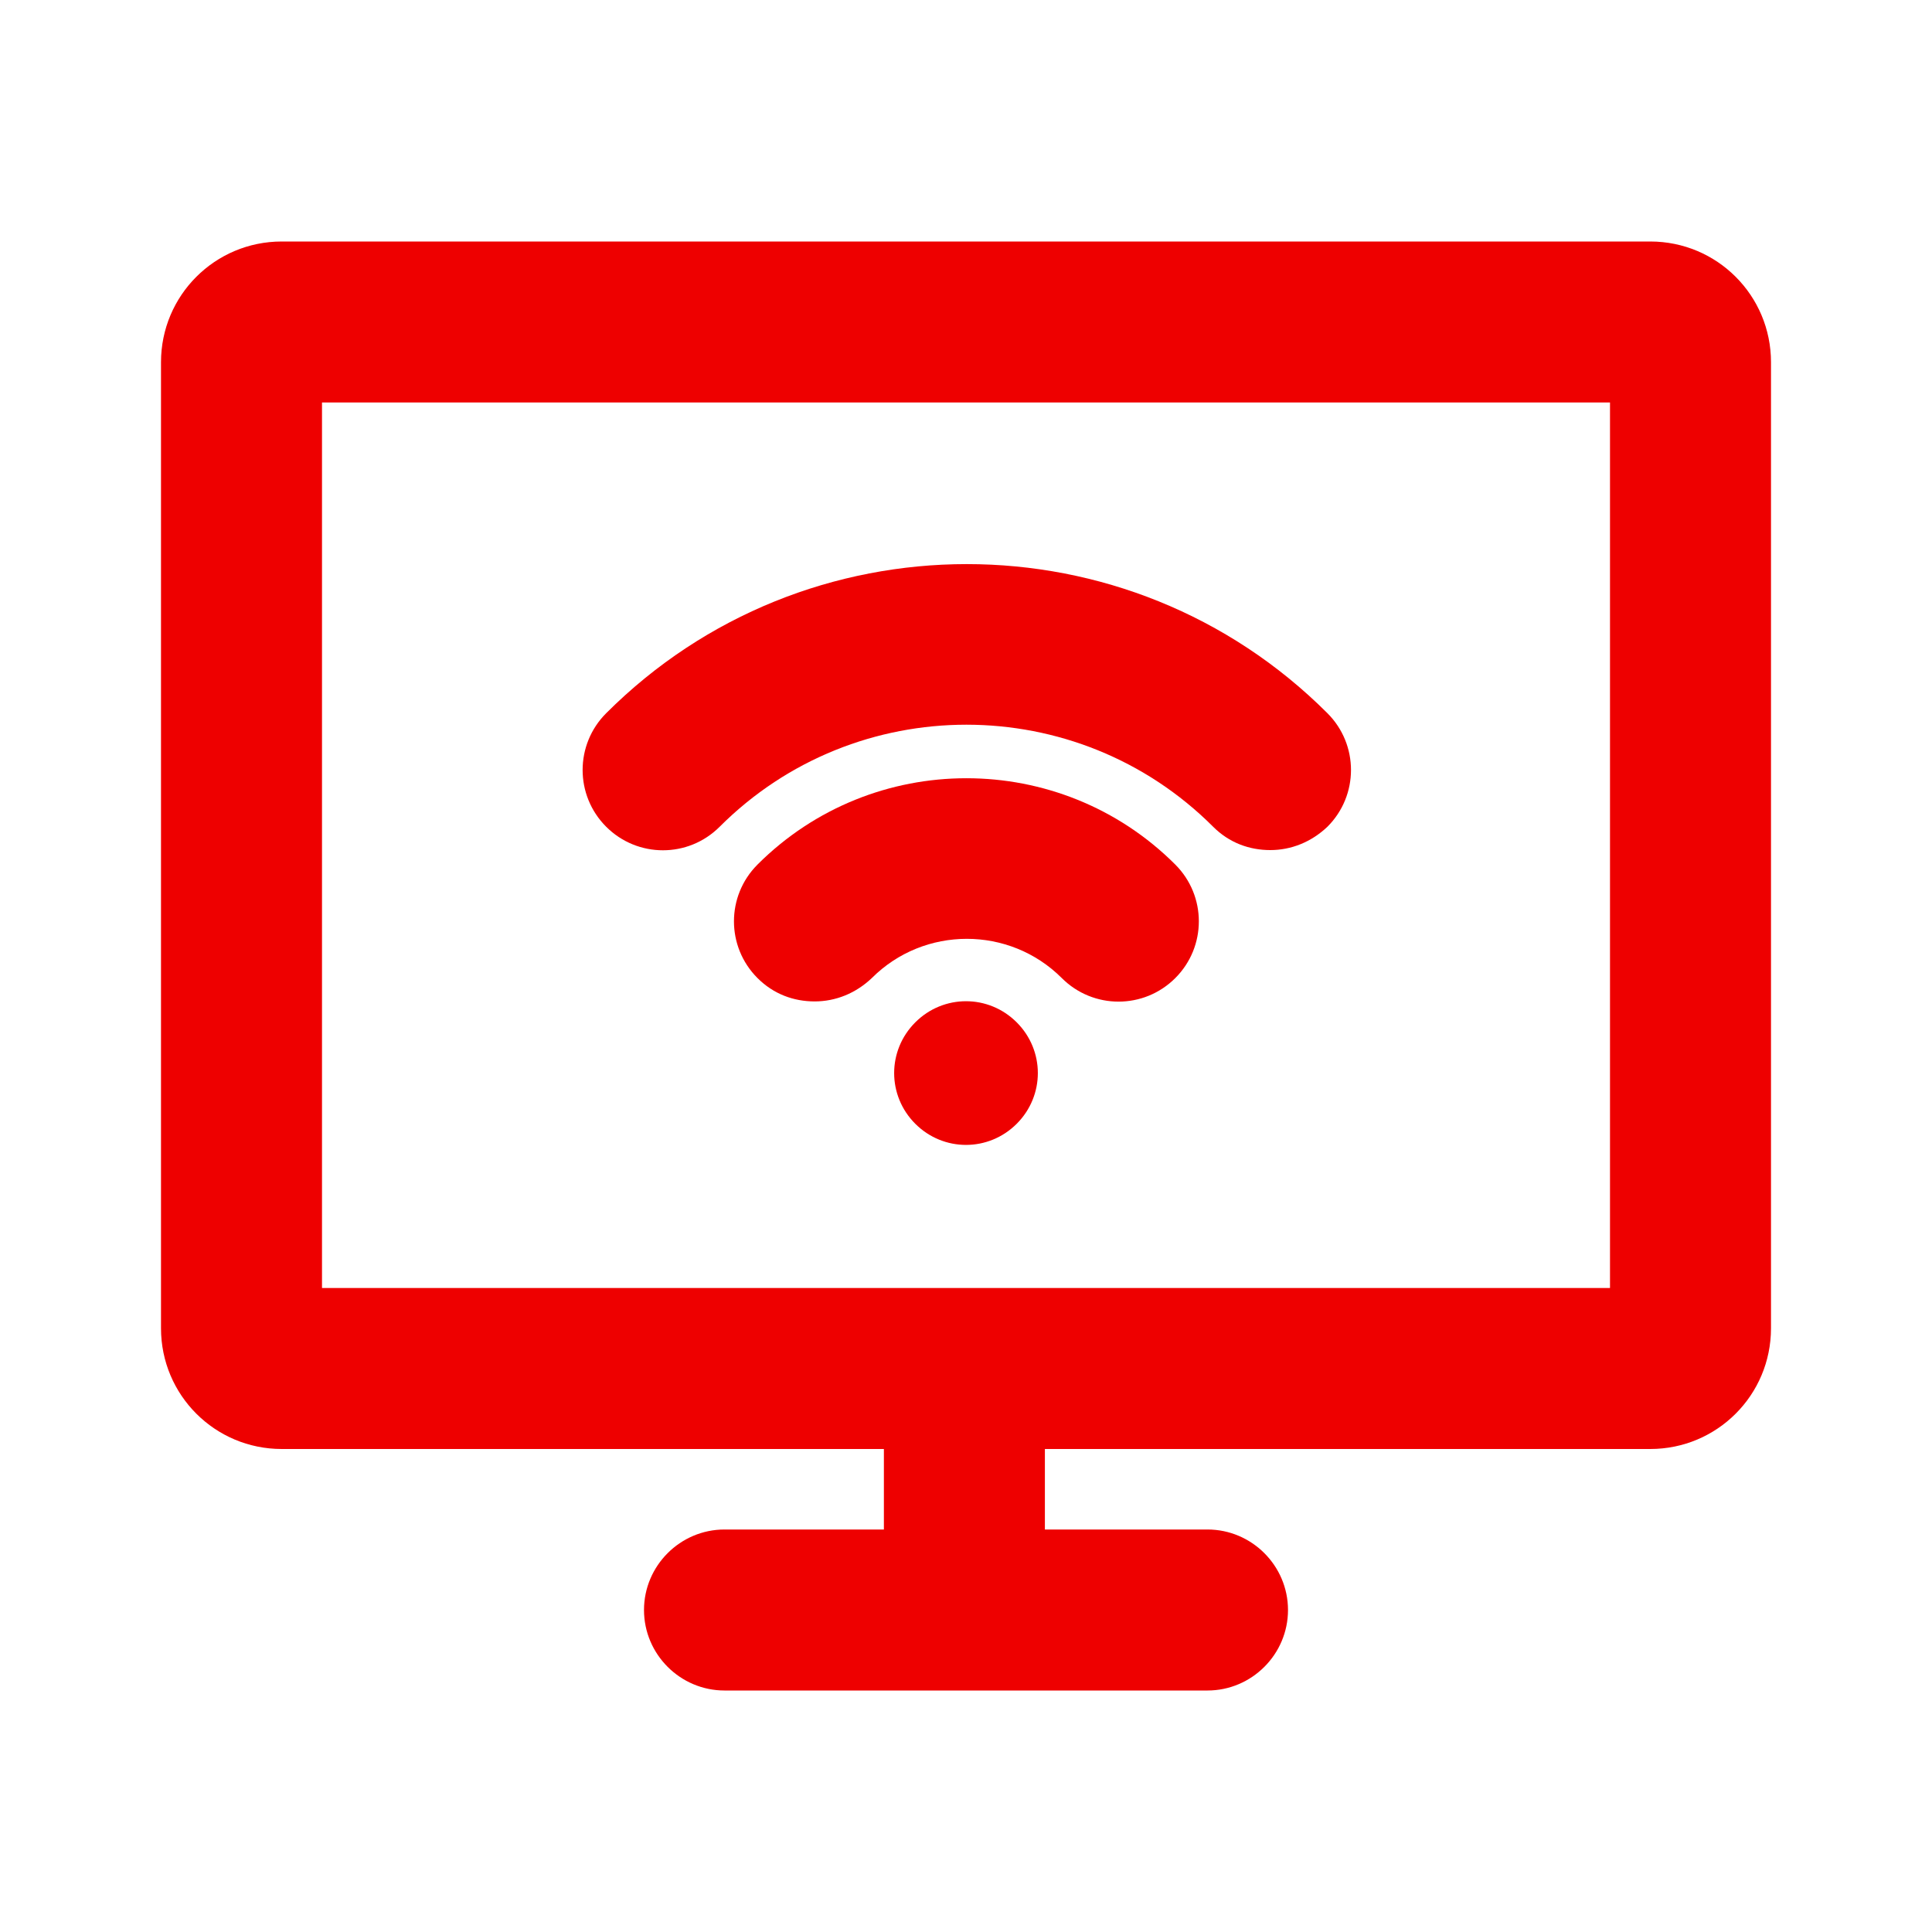
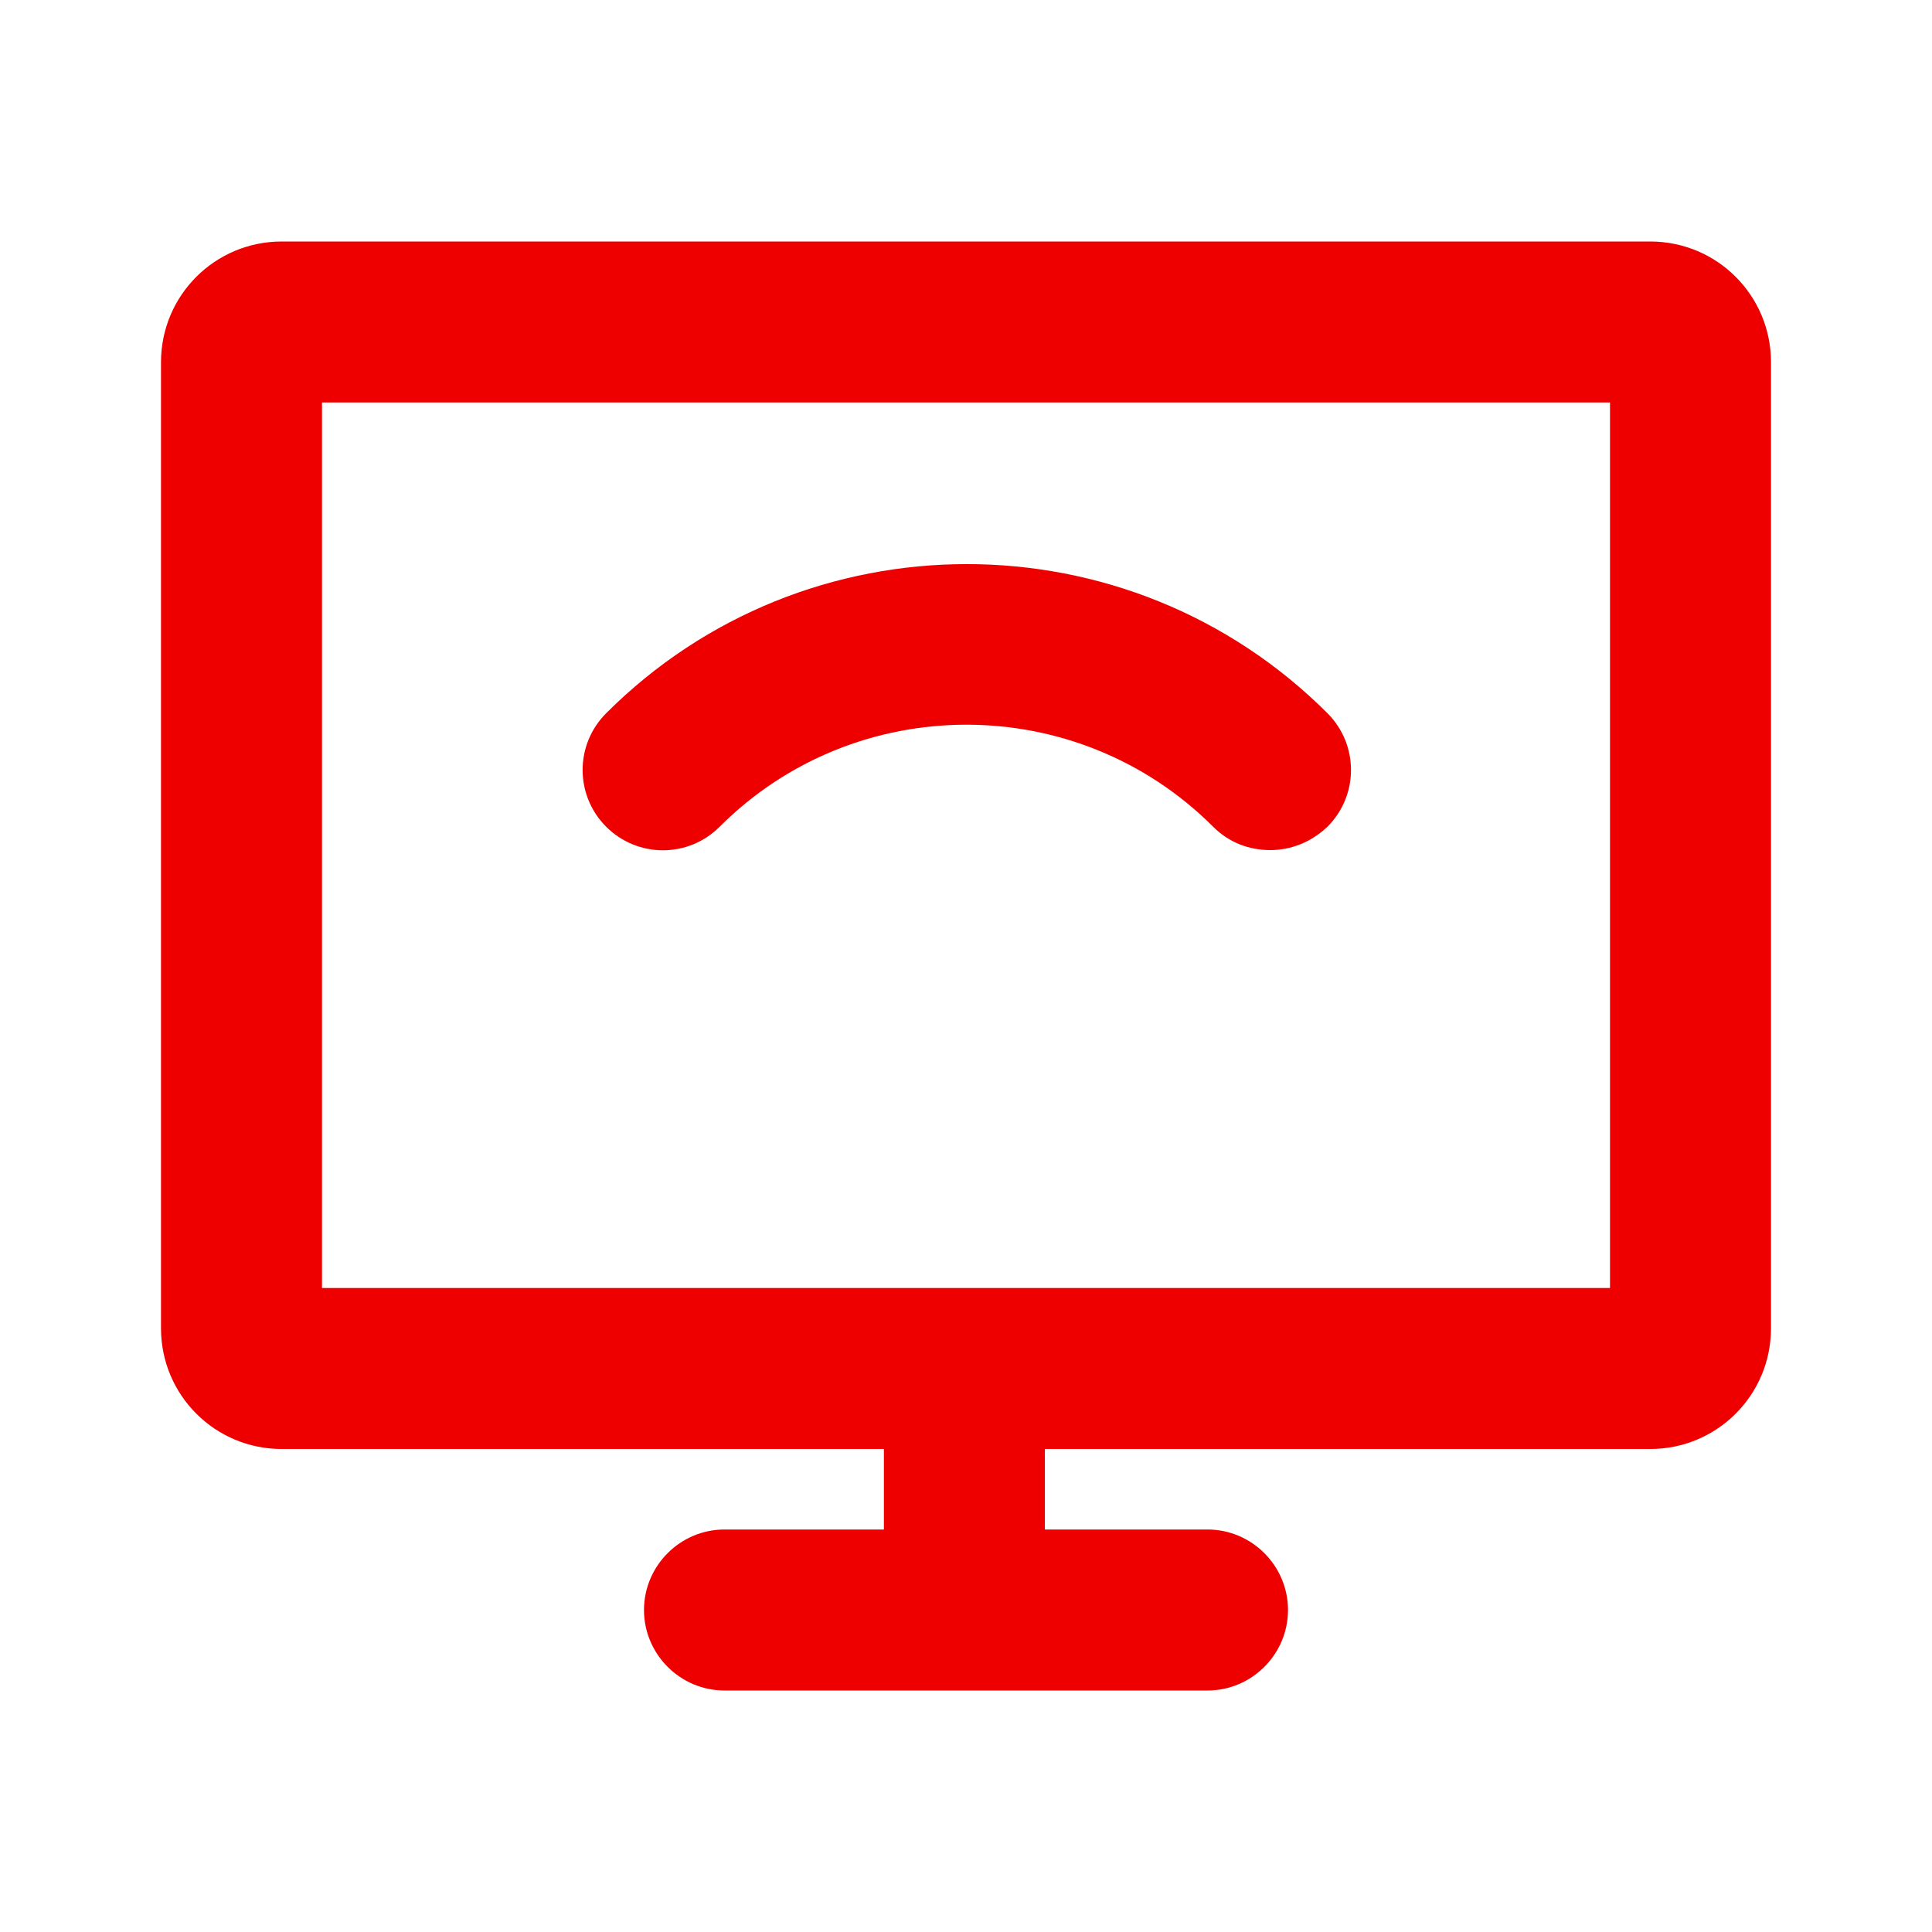
<svg xmlns="http://www.w3.org/2000/svg" id="Icons" viewBox="0 0 24 24">
  <defs>
    <style>.cls-1{fill:#Ee0000;}</style>
  </defs>
-   <path class="cls-1" d="M11.37,12.7c-.35,.35-.35,.91,0,1.26,.35,.35,.91,.35,1.26,0,.35-.35,.35-.91,0-1.26-.35-.35-.91-.35-1.26,0Z" />
-   <path class="cls-1" d="M9.41,10.74c-.39,.39-.39,1.02,0,1.41,.2,.2,.45,.29,.71,.29s.51-.1,.71-.29c.65-.65,1.71-.65,2.36,0,.39,.39,1.02,.39,1.41,0s.39-1.02,0-1.41c-1.43-1.43-3.76-1.43-5.19,0Z" />
  <path class="cls-1" d="M8.94,10.27c1.69-1.69,4.44-1.69,6.13,0,.2,.2,.45,.29,.71,.29s.51-.1,.71-.29c.39-.39,.39-1.02,0-1.41-2.47-2.47-6.49-2.47-8.96,0-.39,.39-.39,1.02,0,1.41s1.02,.39,1.41,0Z" />
  <path class="cls-1" d="M20.5,3H3.5c-.83,0-1.5,.67-1.5,1.5v12c0,.83,.67,1.5,1.5,1.5h7.48v1h-1.98c-.55,0-1,.45-1,1s.45,1,1,1h6c.55,0,1-.45,1-1s-.45-1-1-1h-2.02v-1h7.52c.83,0,1.5-.67,1.5-1.5V4.5c0-.83-.67-1.5-1.5-1.5Zm-.5,13H4V5H20v11Z" />
</svg>